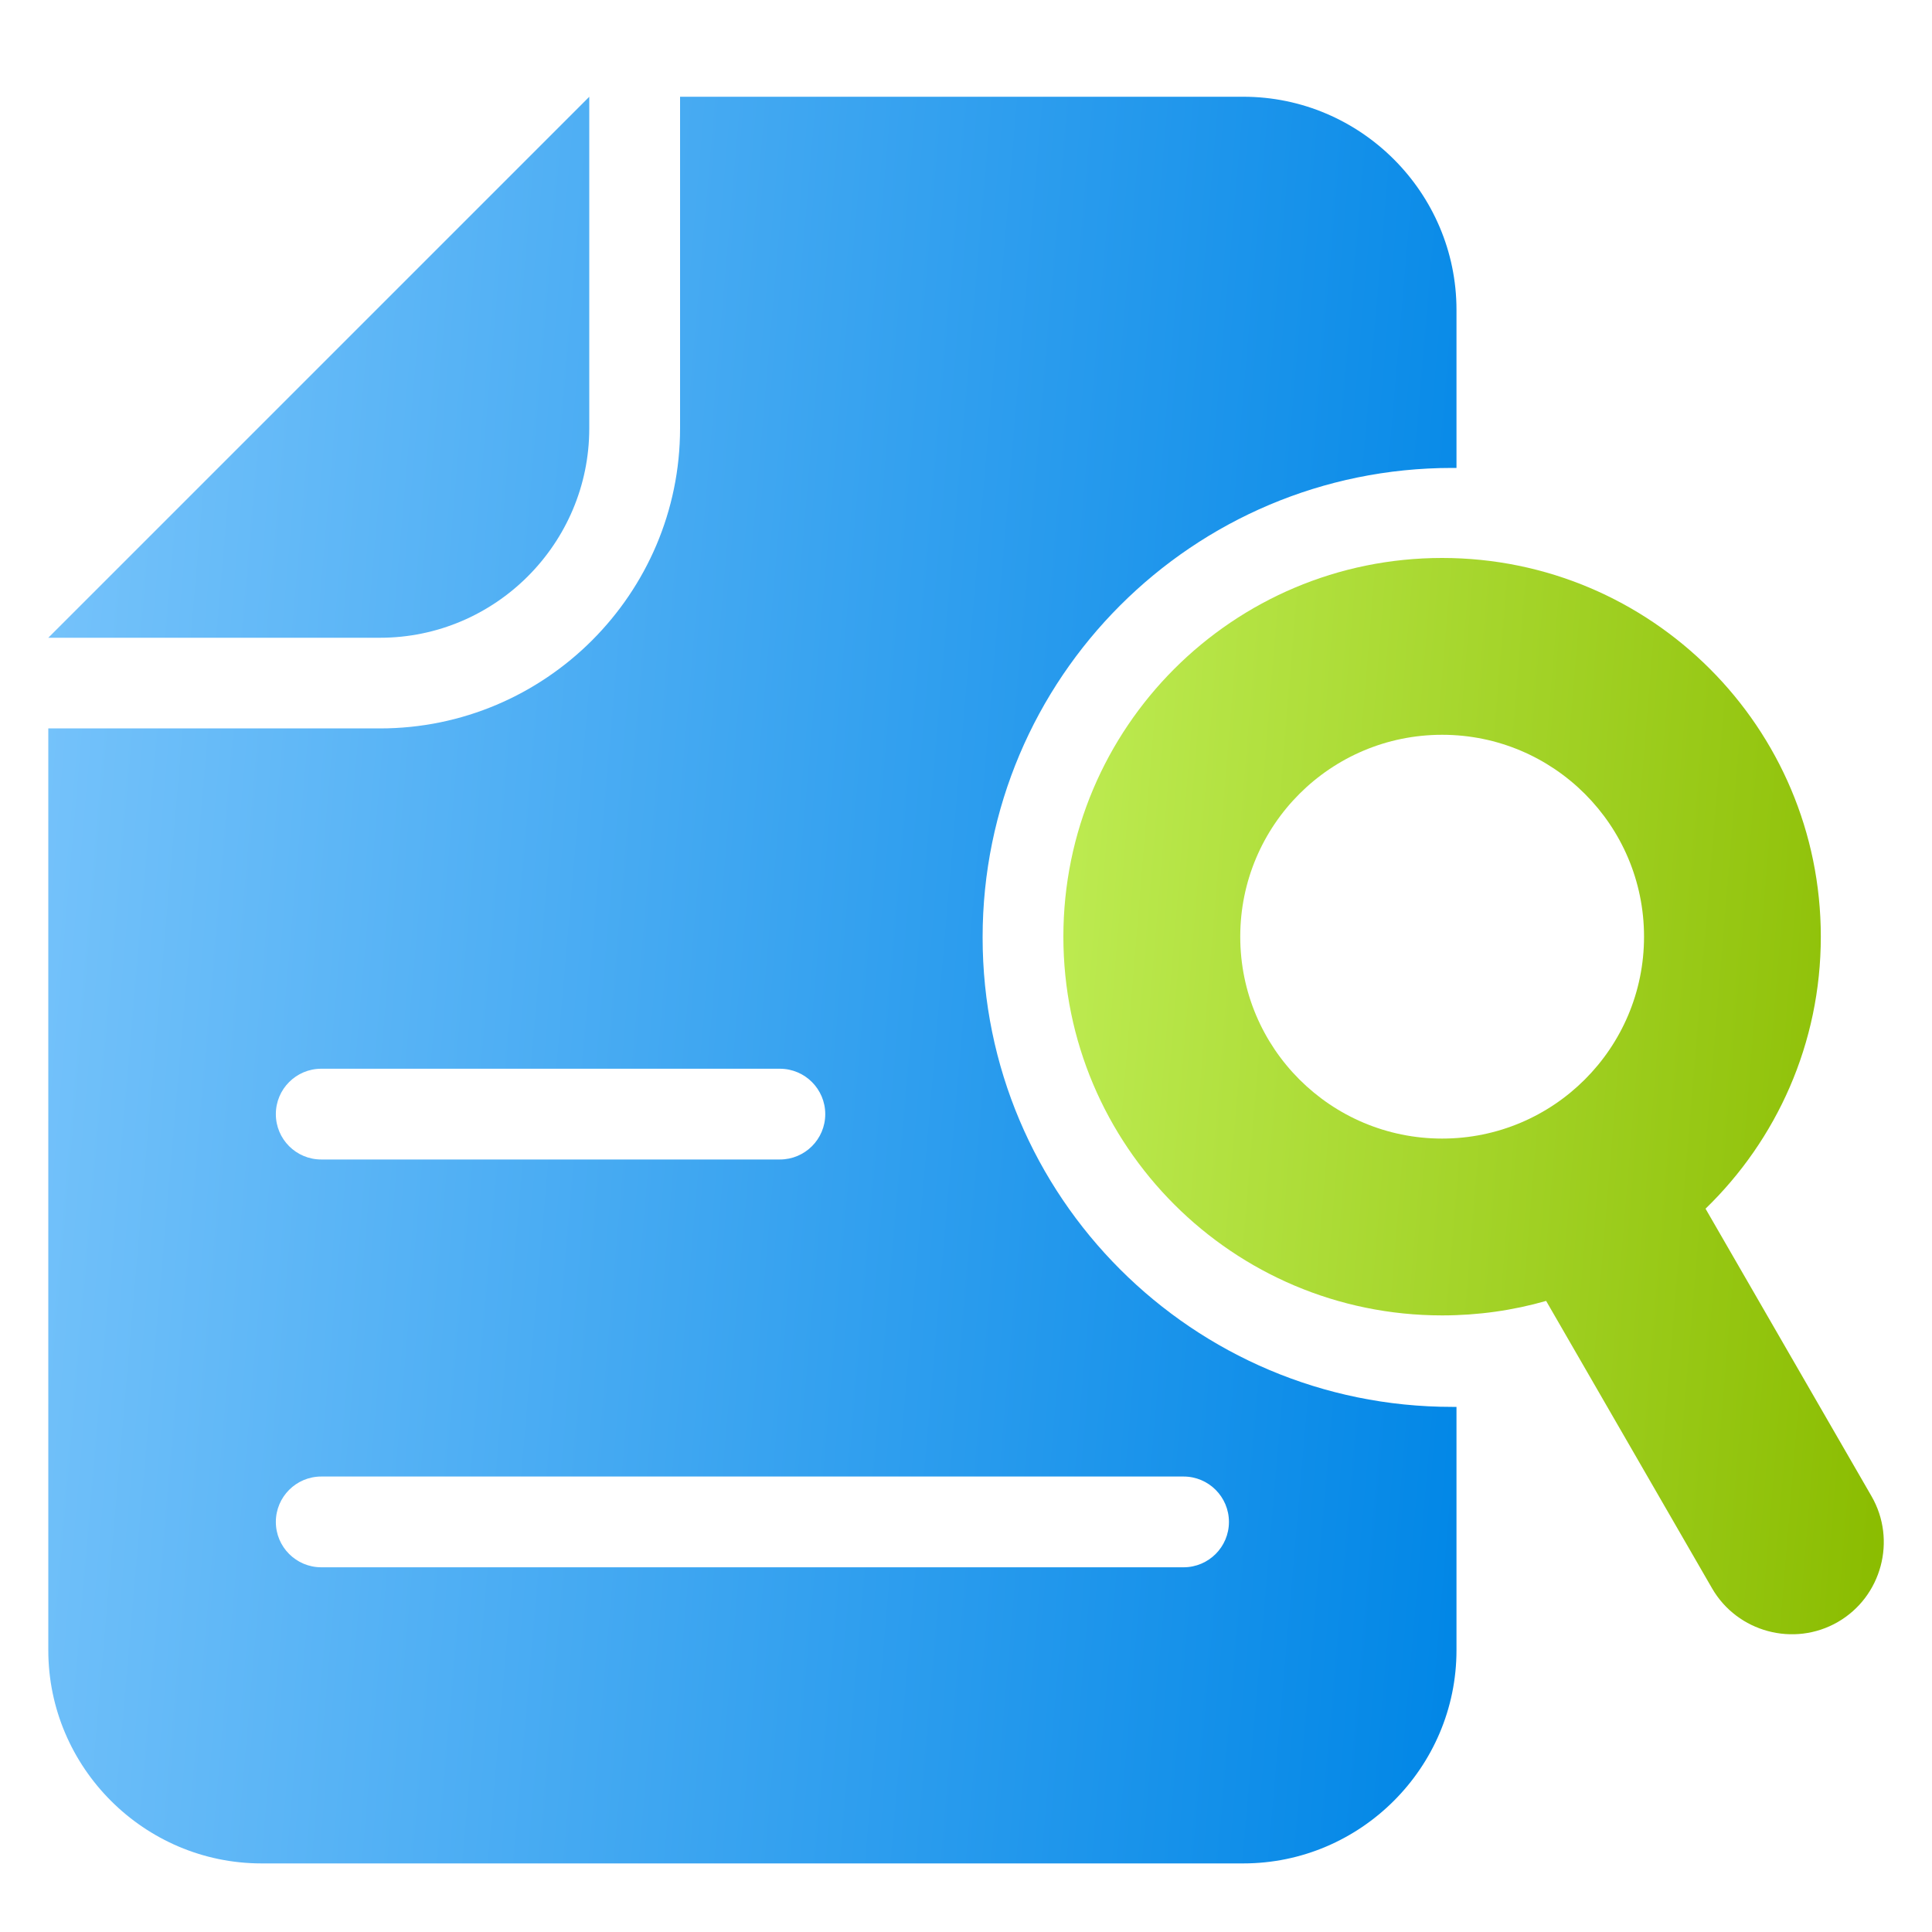
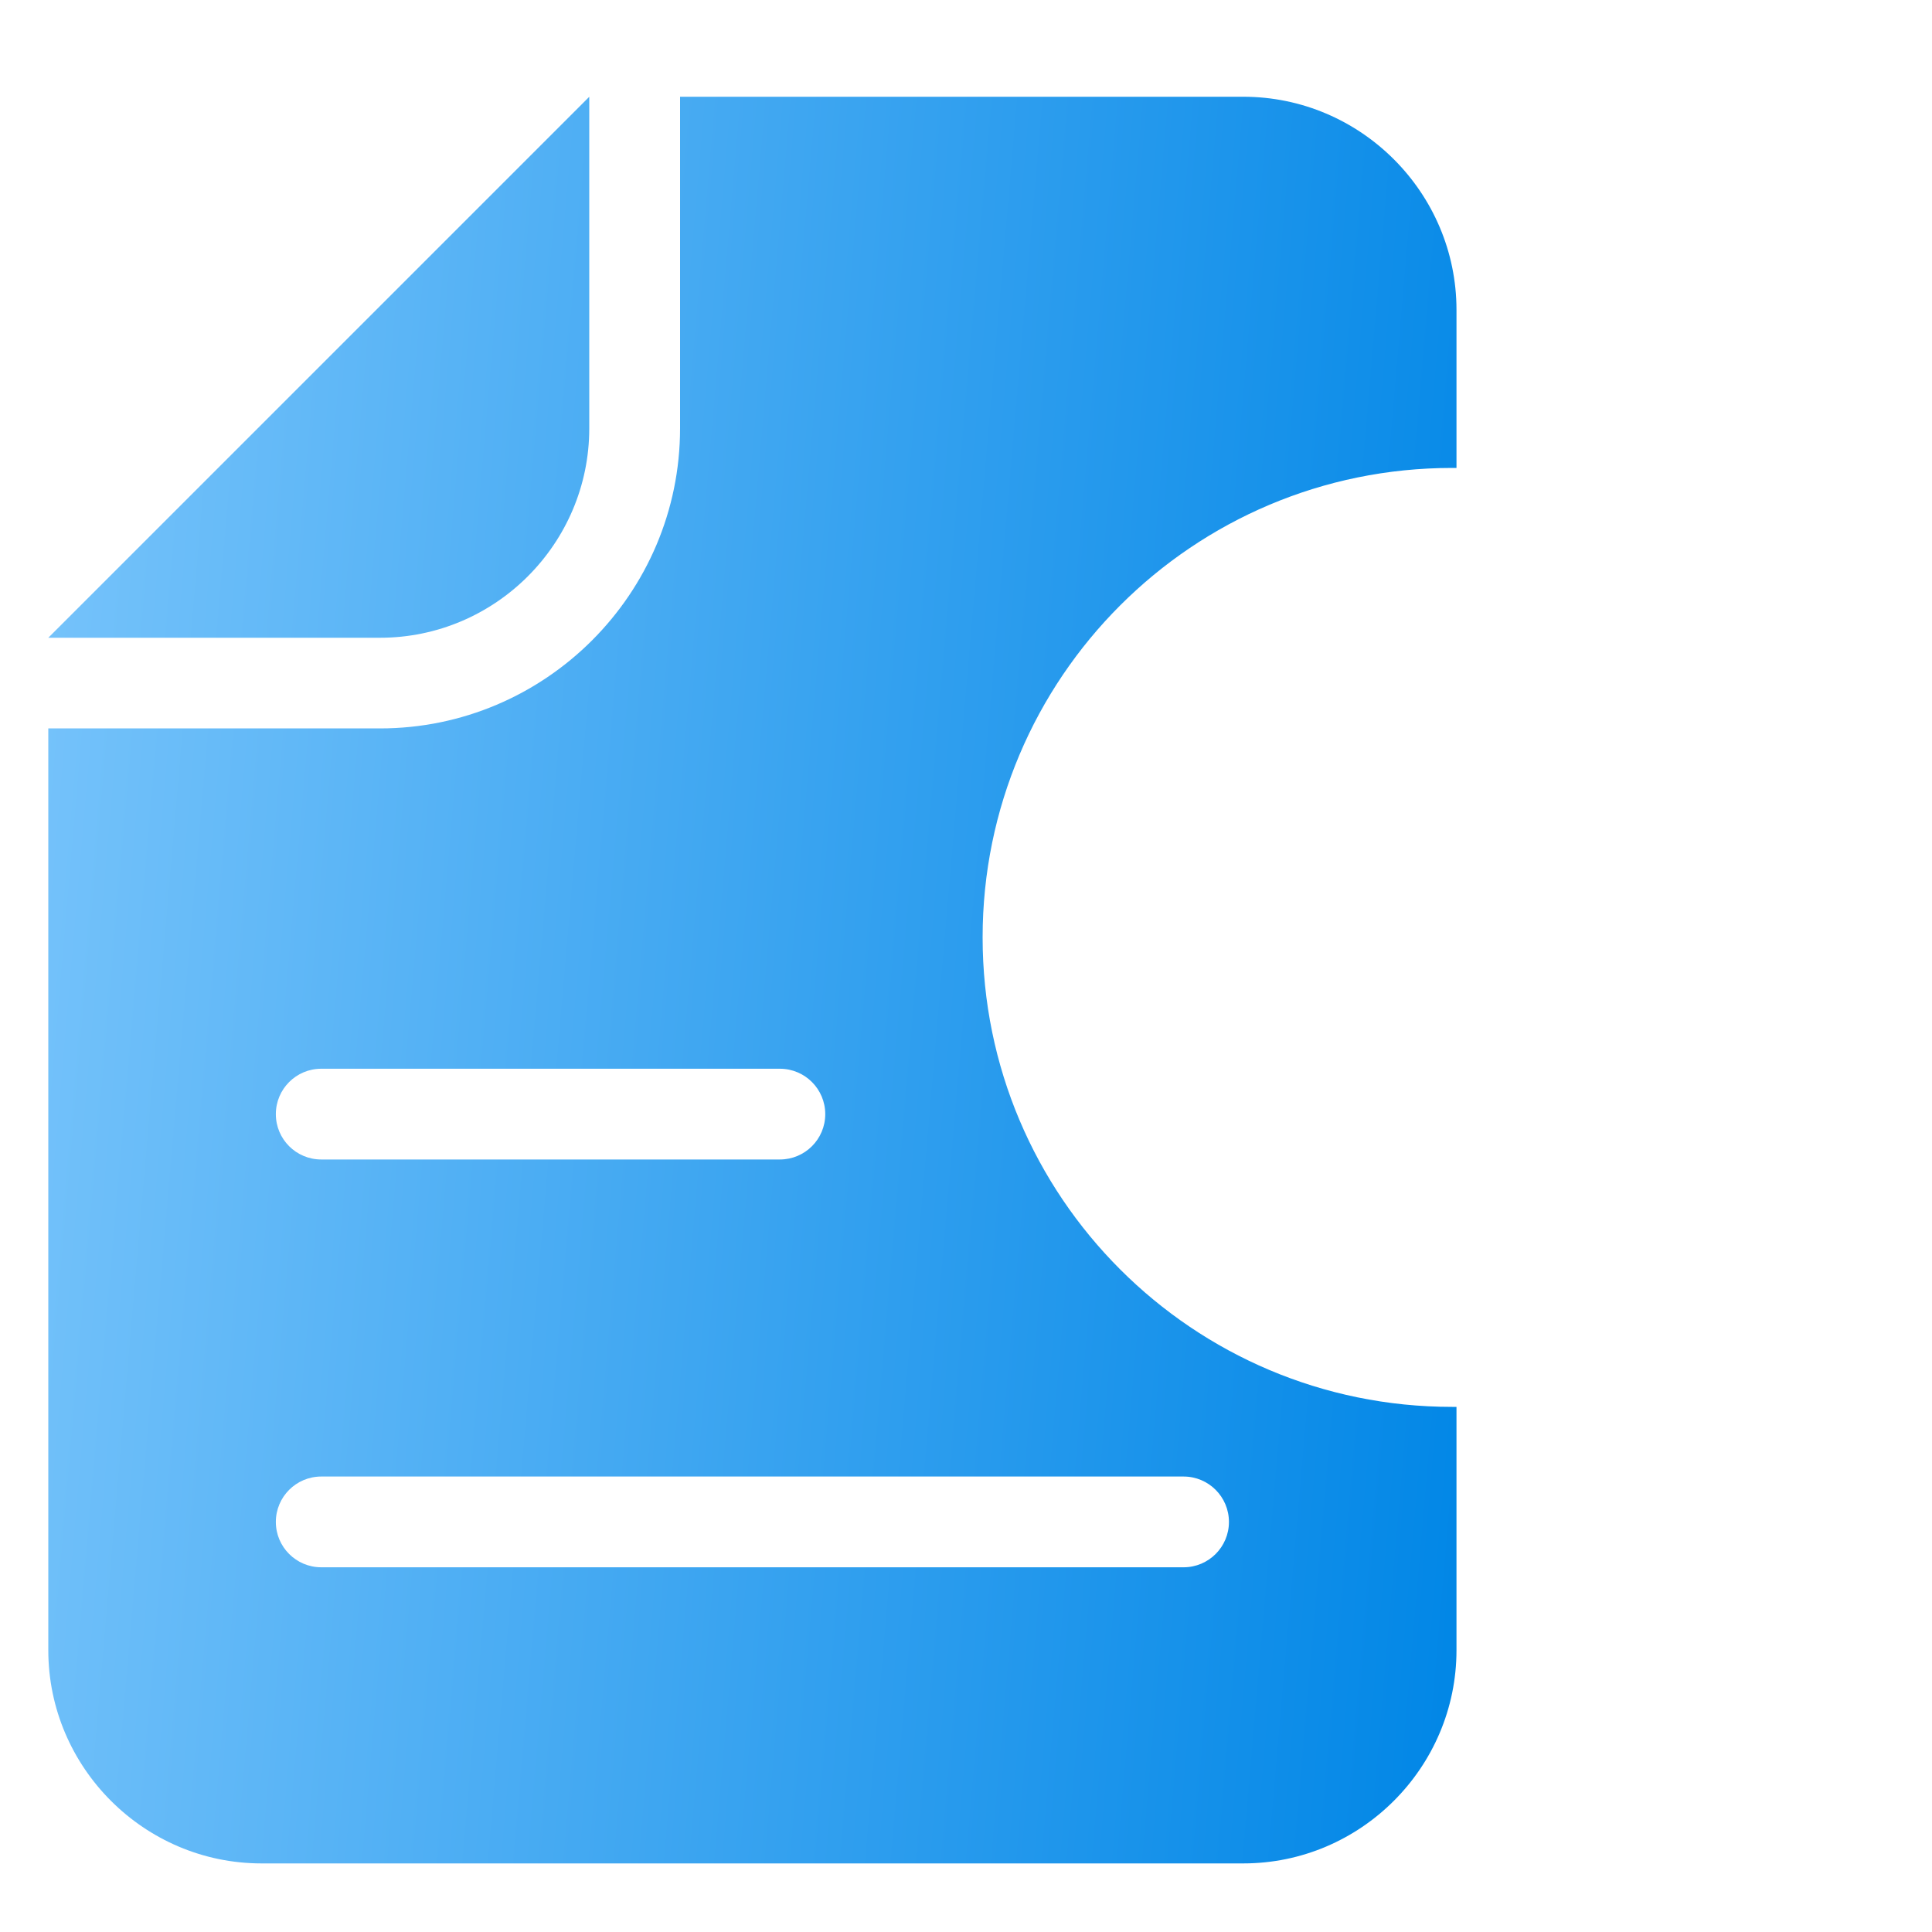
<svg xmlns="http://www.w3.org/2000/svg" width="40" height="40" viewBox="0 0 40 40" fill="none">
-   <path fill-rule="evenodd" clip-rule="evenodd" d="M38.748 30.978C39.272 31.886 38.958 33.058 38.05 33.582C37.142 34.106 35.97 33.792 35.446 32.884L32.011 26.934C31.326 27.13 30.604 27.234 29.857 27.234C25.526 27.234 22.016 23.724 22.016 19.393C22.016 15.062 25.526 11.552 29.857 11.552C34.188 11.552 37.698 15.062 37.698 19.393C37.698 21.604 36.782 23.601 35.31 25.026H35.312L38.748 30.978ZM29.858 15.213C32.166 15.213 34.038 17.084 34.038 19.393C34.038 21.701 32.166 23.573 29.858 23.573C27.549 23.573 25.678 21.701 25.678 19.393C25.678 17.084 27.549 15.213 29.858 15.213Z" fill="url(#paint0_linear_4111_1656)" />
  <path fill-rule="evenodd" clip-rule="evenodd" d="M14.08 2.003H25.742C28.17 2.003 30.155 3.988 30.155 6.416V9.689C30.125 9.689 30.095 9.688 30.064 9.688C24.696 9.688 20.344 14.04 20.344 19.408C20.344 24.776 24.696 29.128 30.064 29.128H30.155V34.166C30.155 36.594 28.17 38.58 25.742 38.58H5.414C2.986 38.58 1 36.594 1 34.166V15.081H7.867C11.29 15.081 14.08 12.293 14.08 8.868V2V2.003ZM12.201 2.003L1 13.204H7.867C10.253 13.204 12.2 11.257 12.2 8.87V2.003H12.201ZM6.651 32.449C6.132 32.449 5.711 32.028 5.711 31.51C5.711 30.991 6.132 30.57 6.651 30.57H24.505C25.023 30.57 25.444 30.991 25.444 31.51C25.444 32.028 25.023 32.449 24.505 32.449H6.651ZM6.651 24.006C6.132 24.006 5.711 23.586 5.711 23.067C5.711 22.548 6.132 22.127 6.651 22.127H16.146C16.665 22.127 17.086 22.548 17.086 23.067C17.086 23.586 16.665 24.006 16.146 24.006H6.651Z" fill="url(#paint1_linear_4111_1656)" />
  <defs>
    <linearGradient id="paint0_linear_4111_1656" x1="22.016" y1="11.552" x2="40.712" y2="13.094" gradientUnits="userSpaceOnUse">
      <stop stop-color="#BEEC53" />
      <stop offset="1" stop-color="#8ABC00" />
    </linearGradient>
    <linearGradient id="paint1_linear_4111_1656" x1="1" y1="2" x2="33.072" y2="4.766" gradientUnits="userSpaceOnUse">
      <stop stop-color="#78C4FB" />
      <stop offset="1" stop-color="#0086E6" />
    </linearGradient>
  </defs>
</svg>